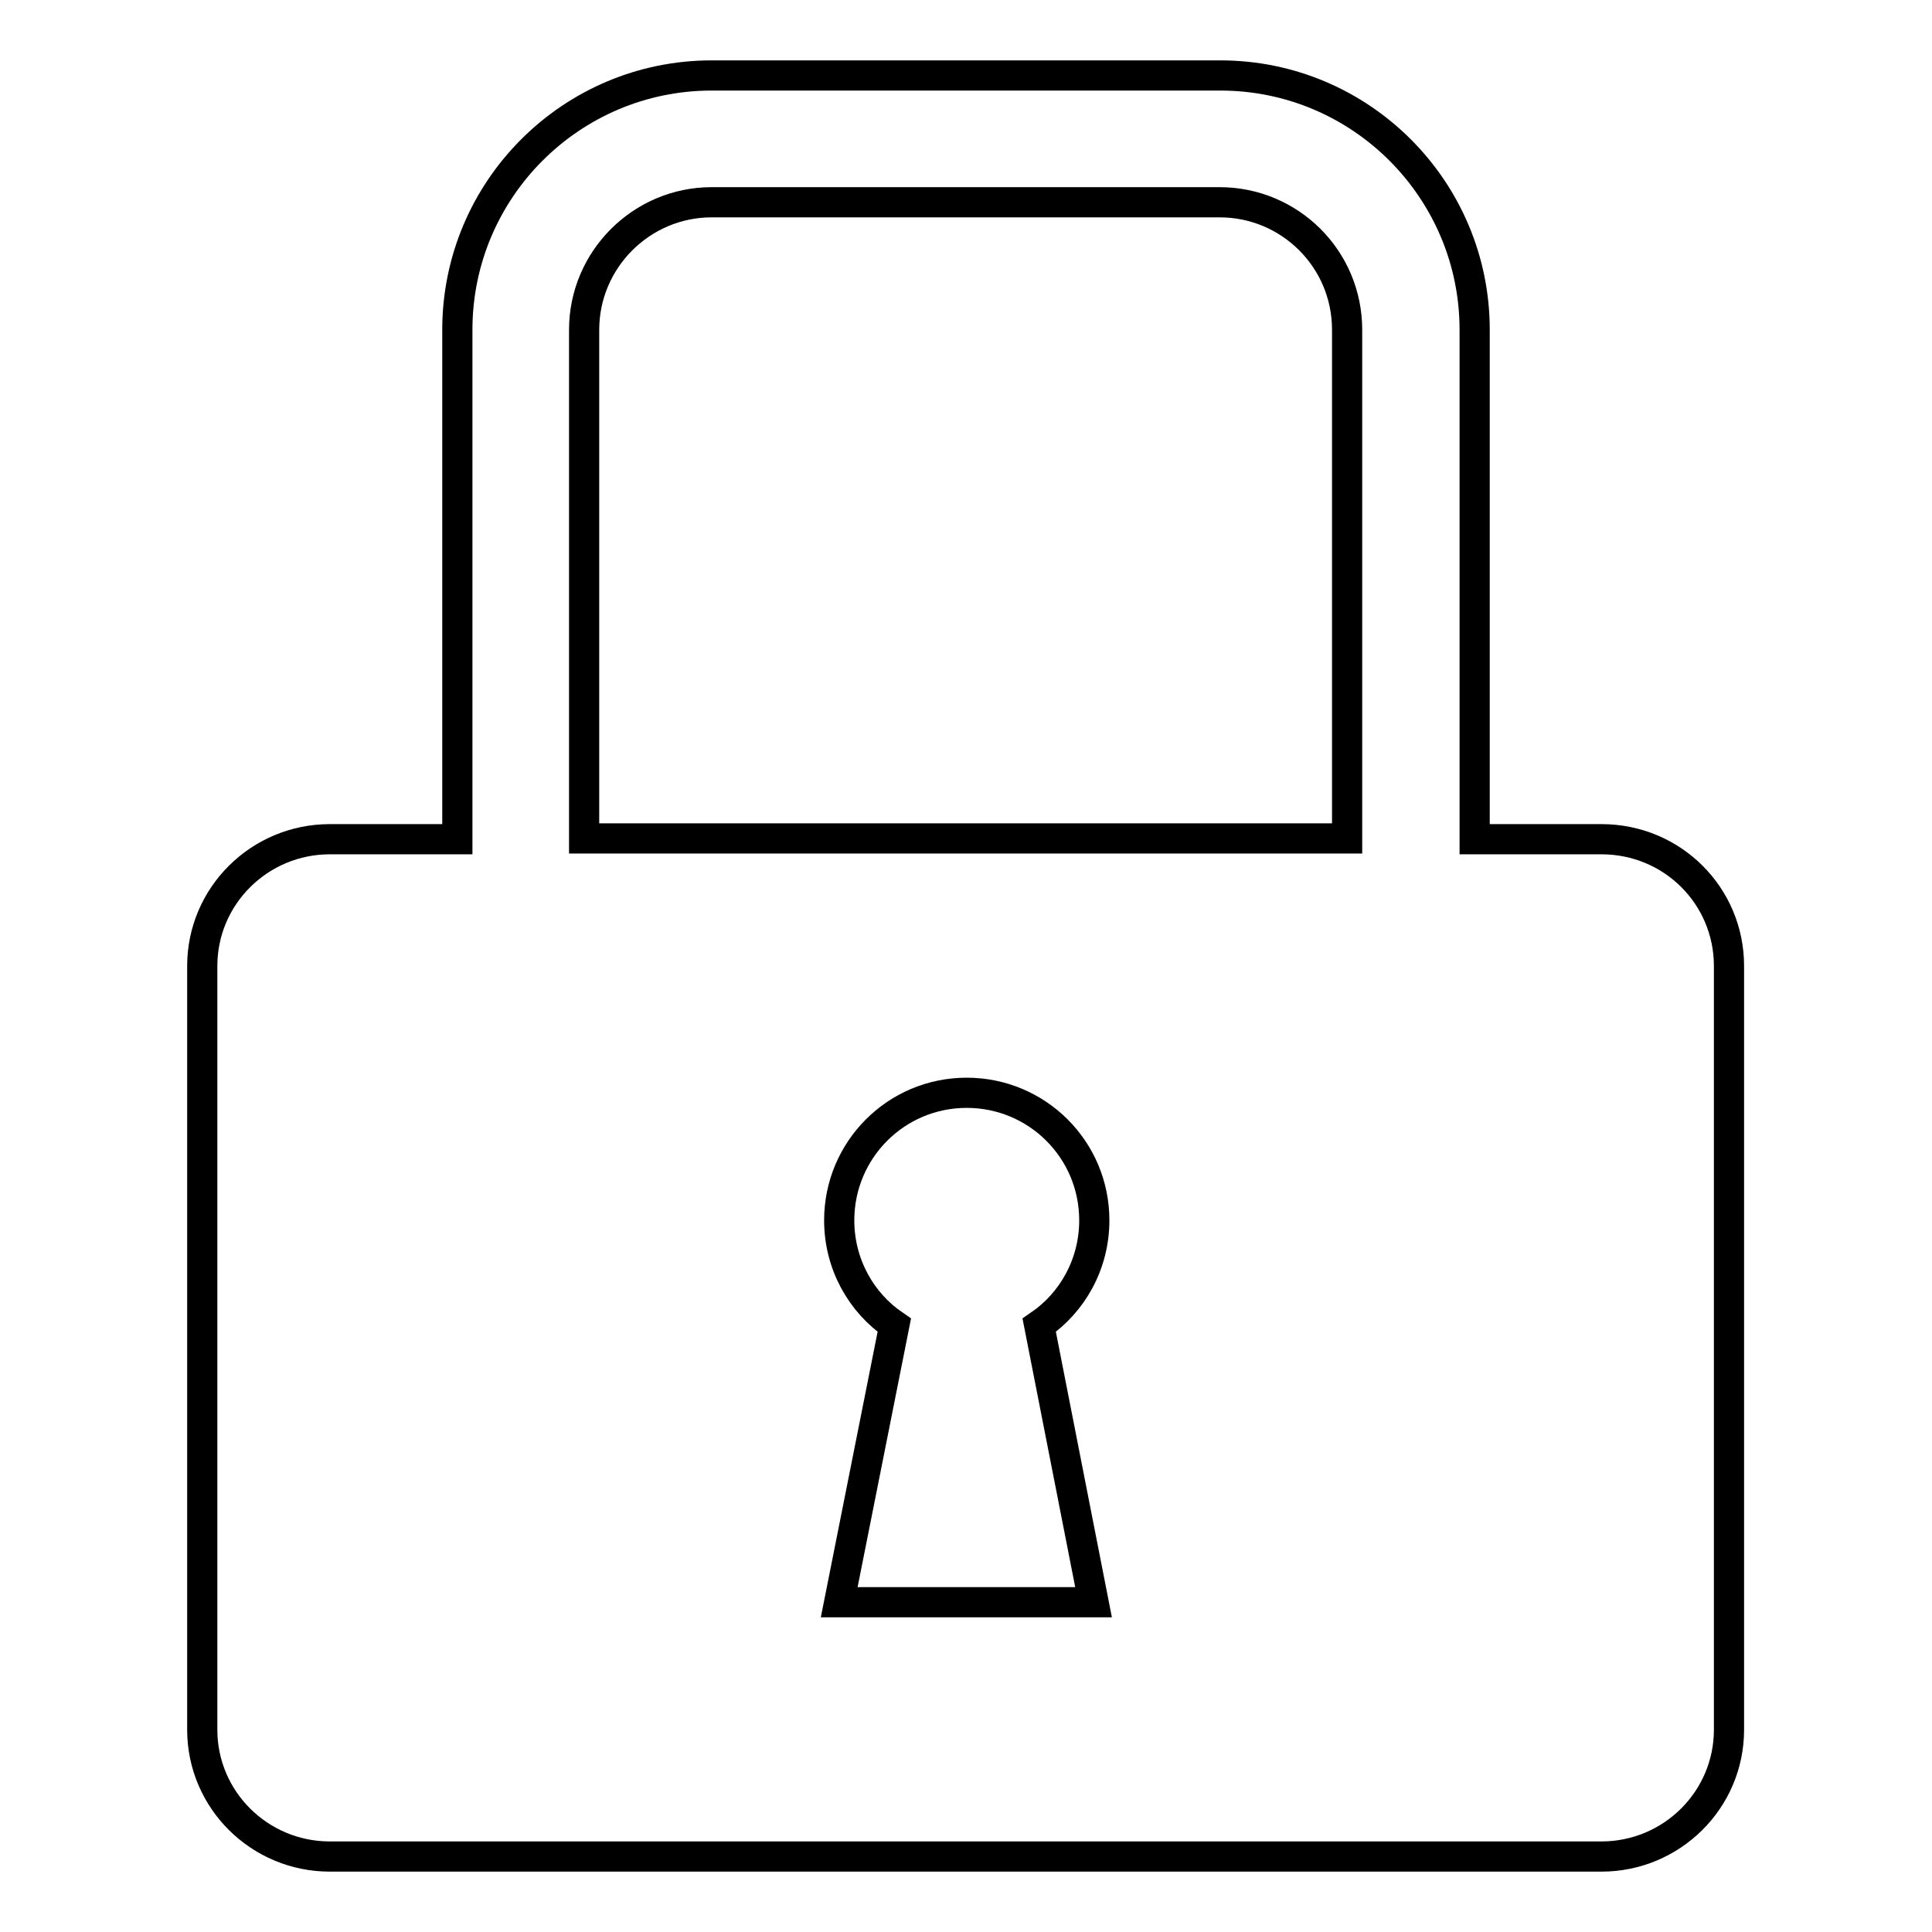
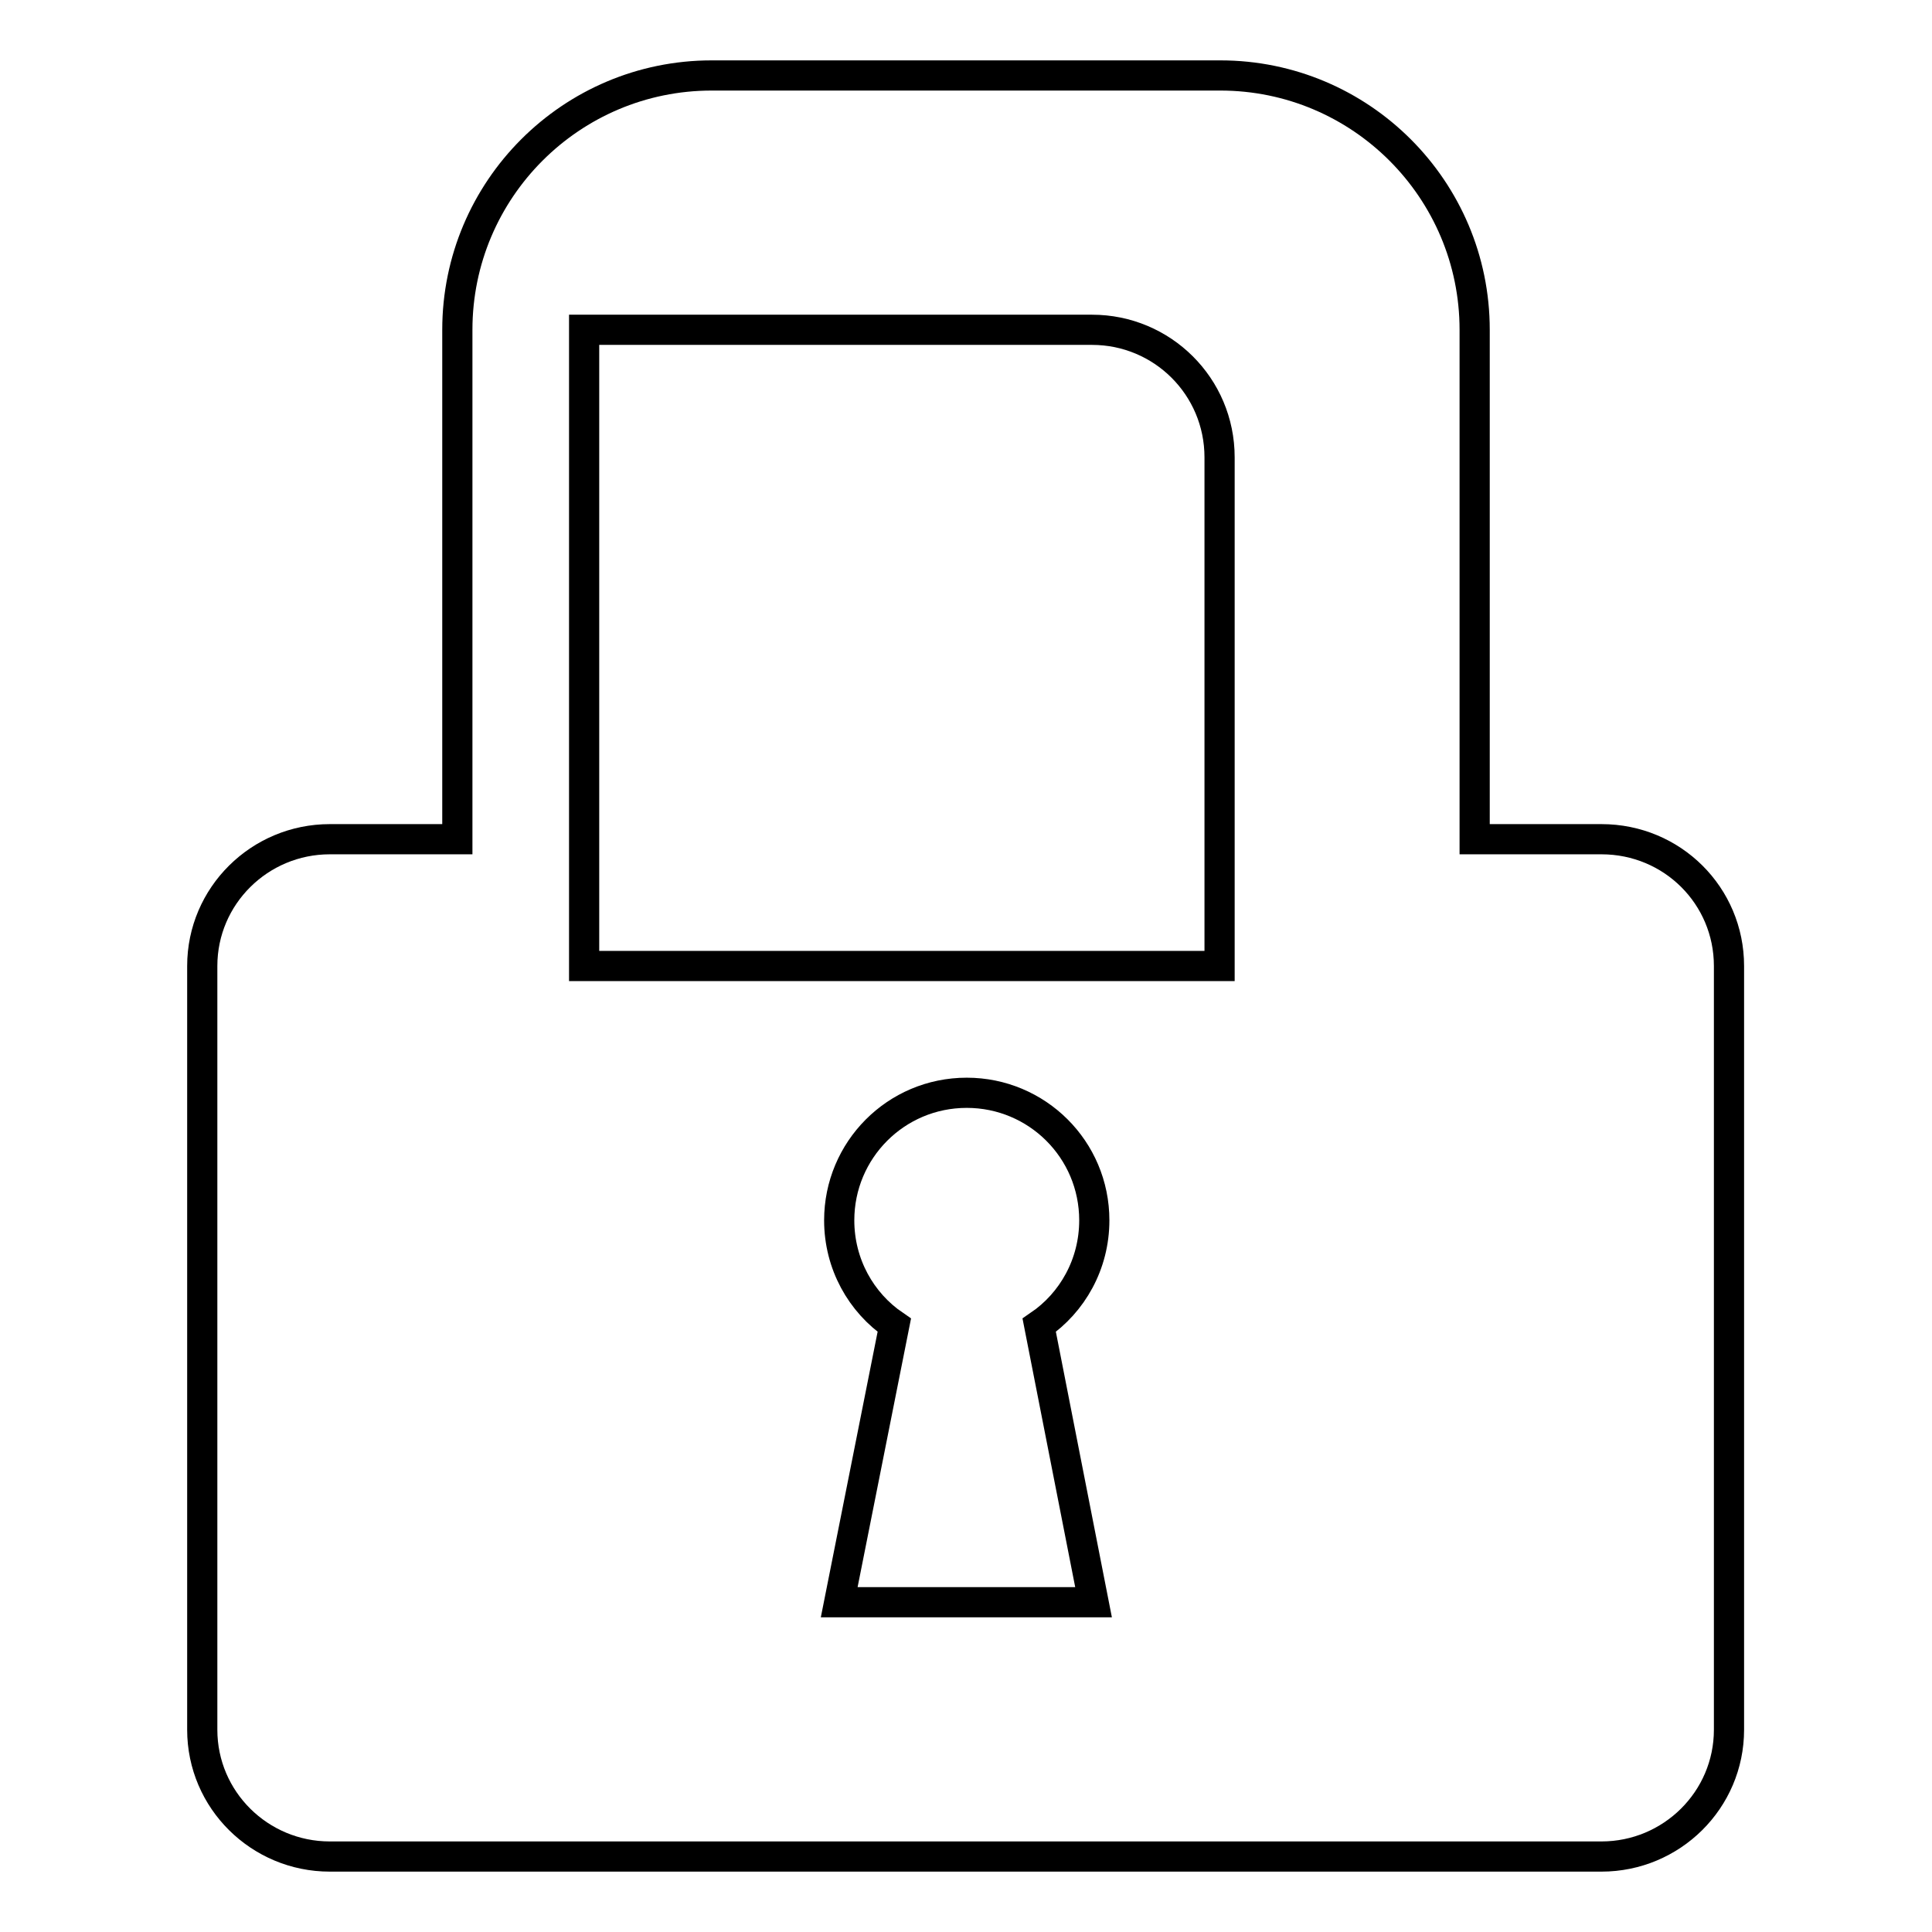
<svg xmlns="http://www.w3.org/2000/svg" version="1.1" x="0px" y="0px" viewBox="0 0 256 256" enable-background="new 0 0 256 256" xml:space="preserve">
  <g>
-     <path stroke-width="4" fill-opacity="0" stroke="#000000" d="M195.4,111.1V43.7c0-18.6-15.1-33.7-33.7-33.7H94.3c-18.6,0-33.7,15.1-33.7,33.7v67.5H43.7 c-9.3,0-16.9,7.5-16.9,16.8v101.2c0,9.3,7.6,16.8,16.9,16.8h168.5c9.3,0,16.9-7.5,16.9-16.8V128c0-9.3-7.5-16.8-16.9-16.8H195.4 L195.4,111.1z M144.9,212.3h-33.7l7.3-36.7c-4.4-3-7.3-8.1-7.3-13.9c0-9.3,7.5-16.9,16.9-16.9c9.3,0,16.9,7.5,16.9,16.9 c0,5.8-2.9,10.9-7.3,13.9L144.9,212.3L144.9,212.3L144.9,212.3z M77.4,111.1V43.7c0-9.3,7.6-16.9,16.9-16.9h67.3 c9.3,0,16.9,7.5,16.9,16.9v67.4H77.4L77.4,111.1z" />
+     <path stroke-width="4" fill-opacity="0" stroke="#000000" d="M195.4,111.1V43.7c0-18.6-15.1-33.7-33.7-33.7H94.3c-18.6,0-33.7,15.1-33.7,33.7v67.5H43.7 c-9.3,0-16.9,7.5-16.9,16.8v101.2c0,9.3,7.6,16.8,16.9,16.8h168.5c9.3,0,16.9-7.5,16.9-16.8V128c0-9.3-7.5-16.8-16.9-16.8H195.4 L195.4,111.1z M144.9,212.3h-33.7l7.3-36.7c-4.4-3-7.3-8.1-7.3-13.9c0-9.3,7.5-16.9,16.9-16.9c9.3,0,16.9,7.5,16.9,16.9 c0,5.8-2.9,10.9-7.3,13.9L144.9,212.3L144.9,212.3L144.9,212.3z M77.4,111.1V43.7h67.3 c9.3,0,16.9,7.5,16.9,16.9v67.4H77.4L77.4,111.1z" />
  </g>
</svg>